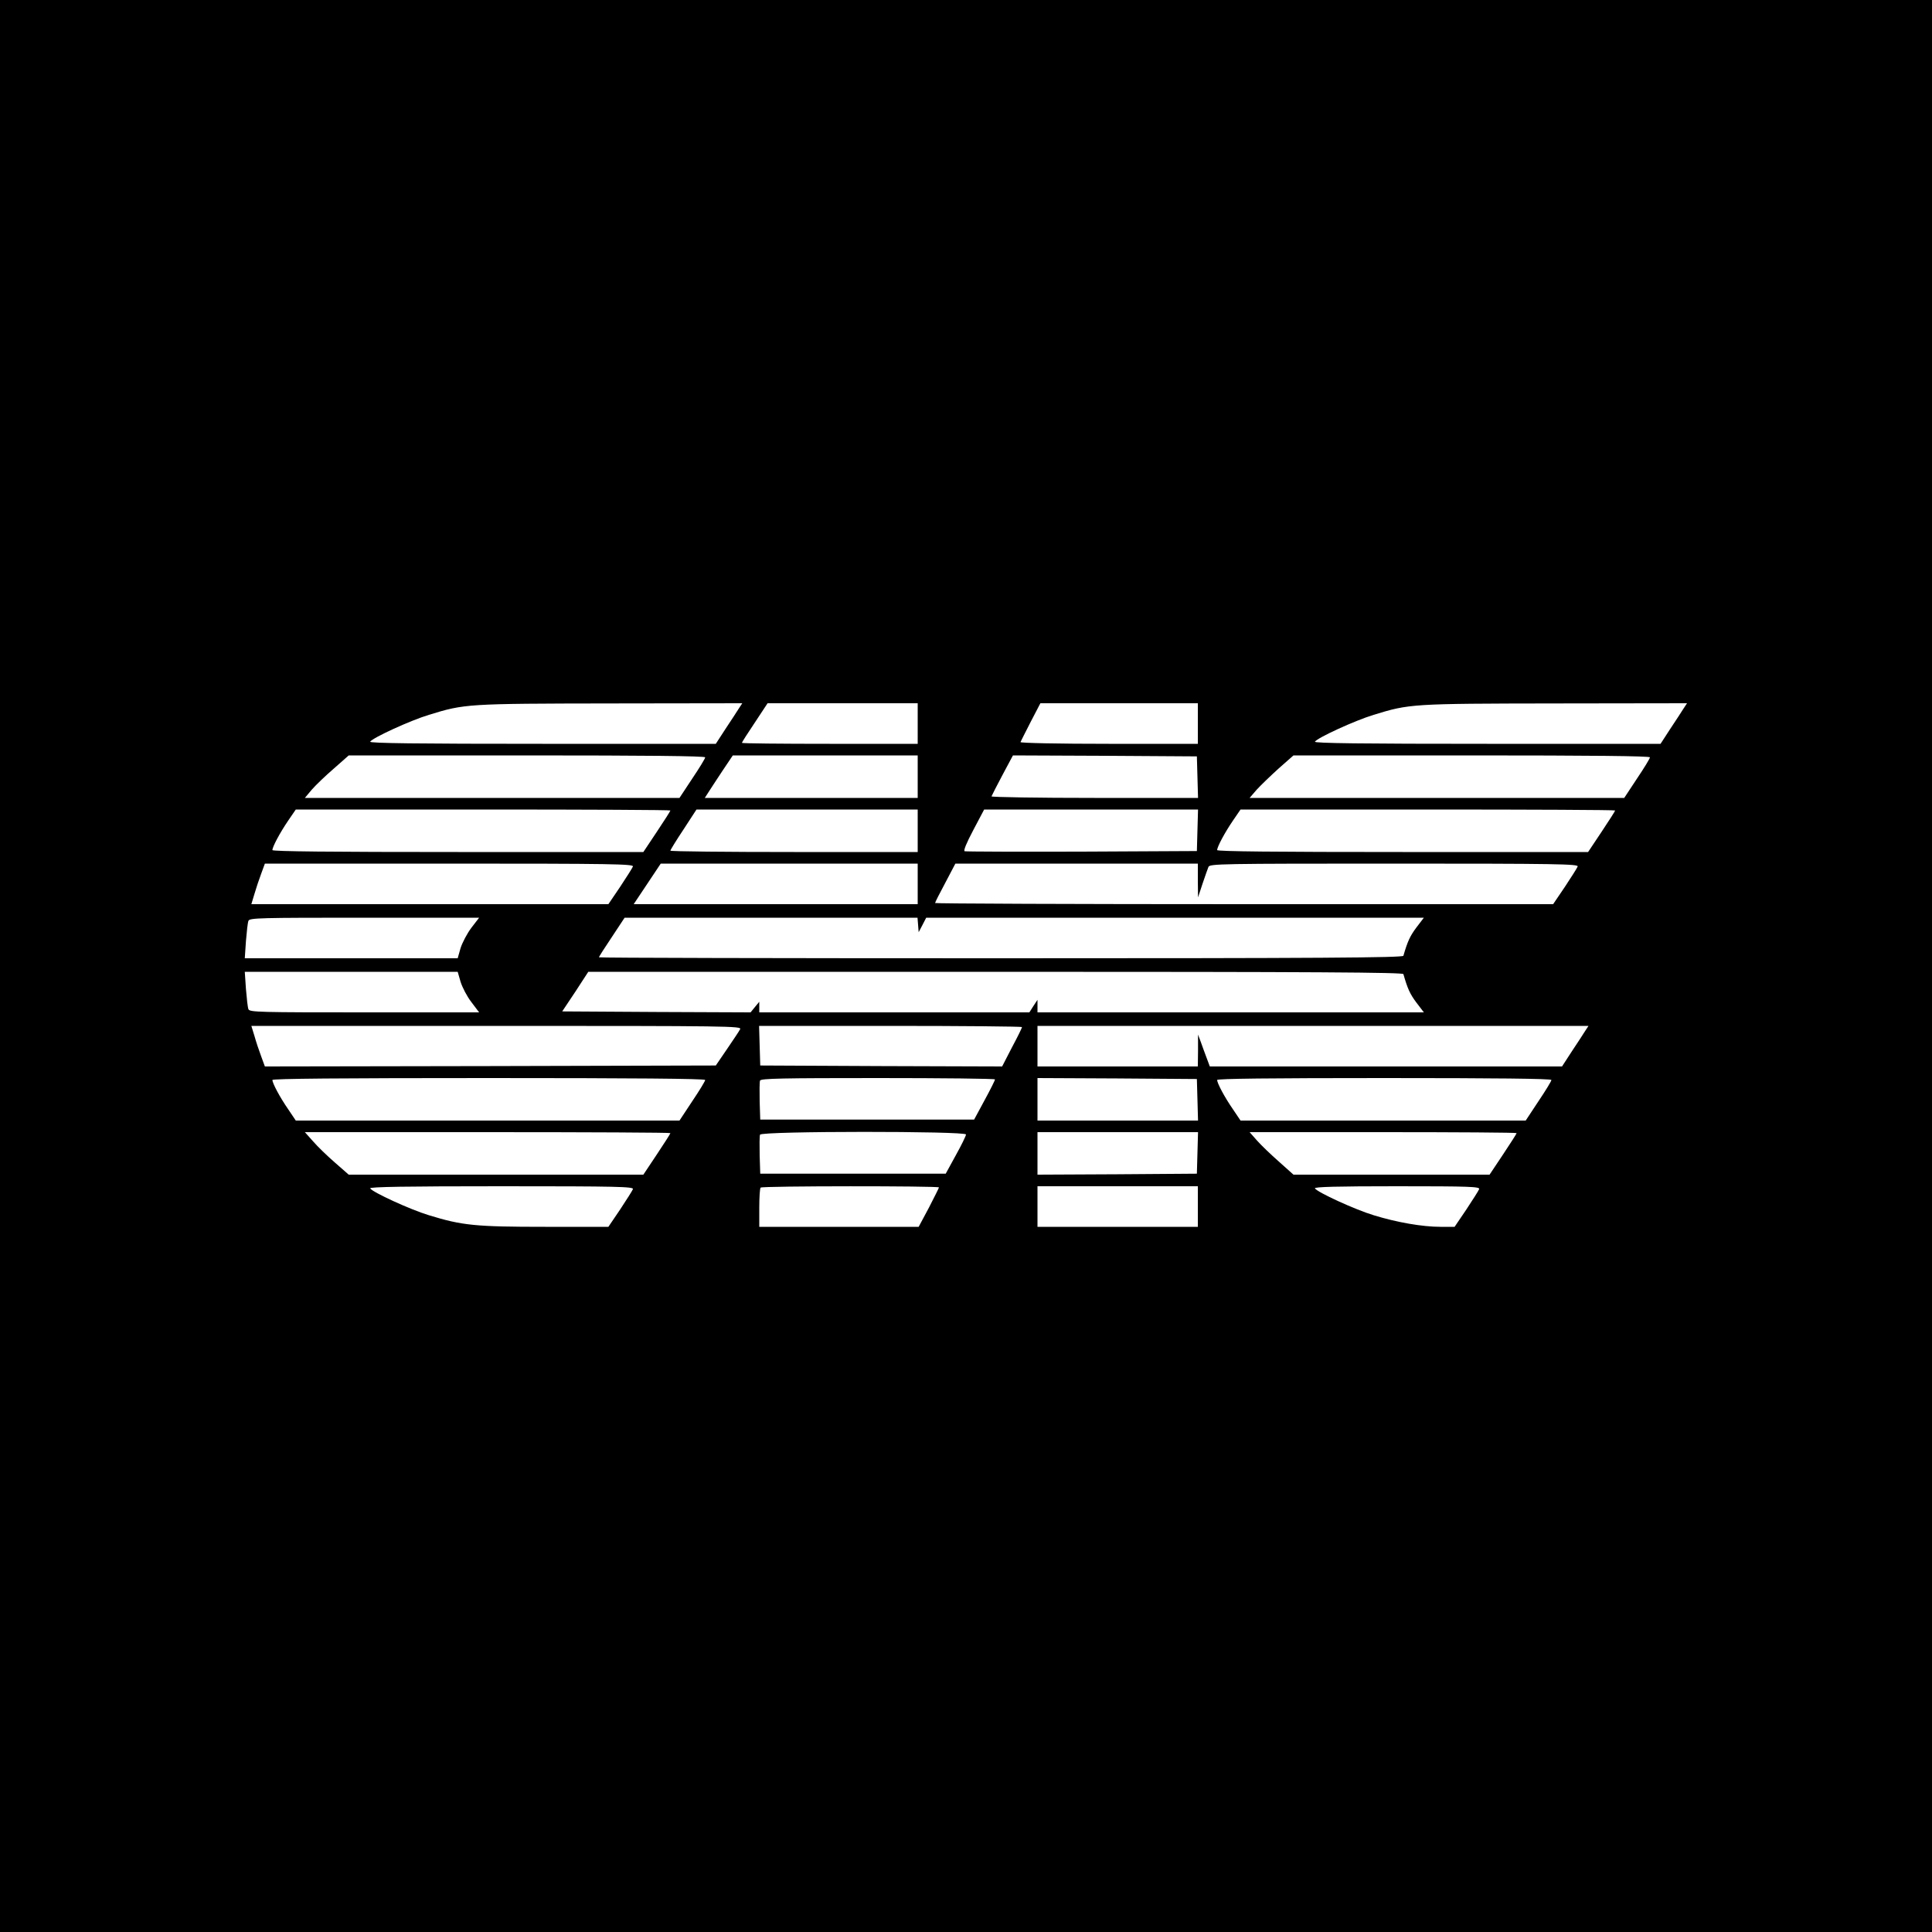
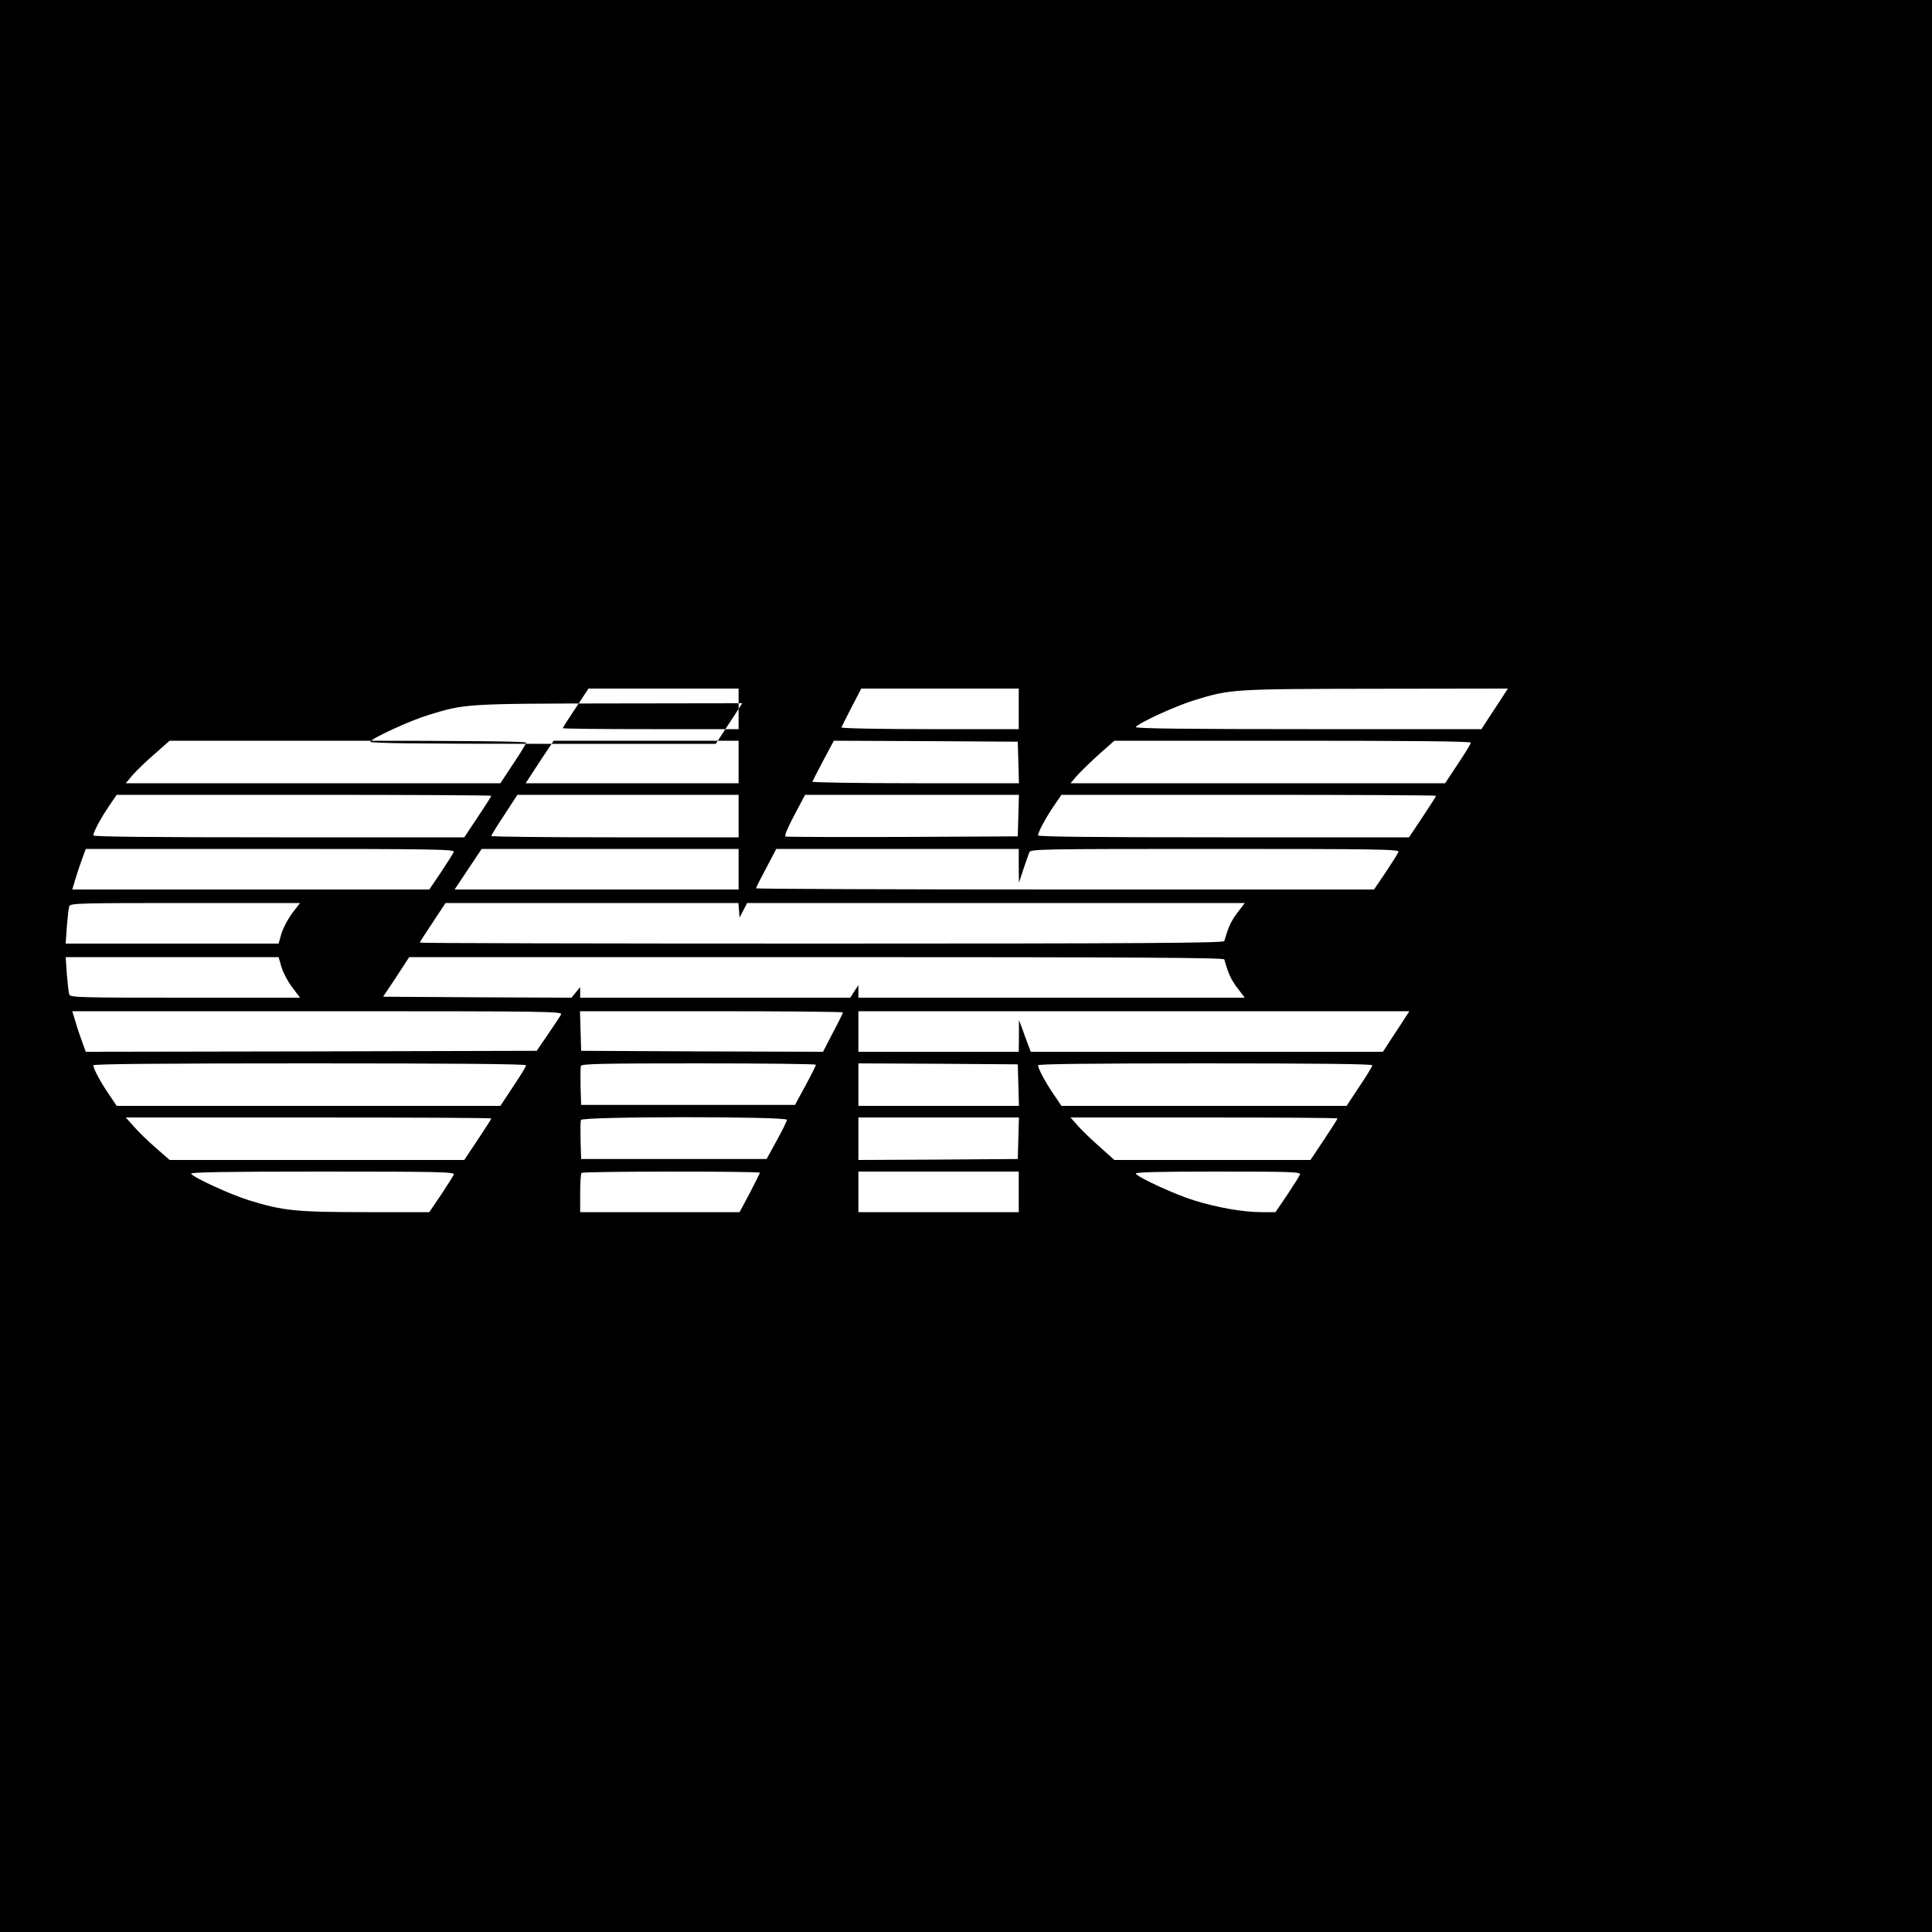
<svg xmlns="http://www.w3.org/2000/svg" version="1.0" width="1000pt" height="1000pt" viewBox="0 0 1000 1000" preserveAspectRatio="xMidYMid meet">
  <g transform="translate(0,1000) scale(0.1,-0.1)" fill="#000000" stroke="none">
-     <path d="M0 5000 l0 -5000 5000 0 5000 0 0 5000 0 5000 -5000 0 -5000 0 0 -5000z m3823 1331 c-10 -15 -40 -63 -68 -104 l-50 -77 -898 0 c-644 0 -896 3 -891 11 12 20 208 110 304 139 185 57 195 58 938 59 l684 1 -19 -29z m927 -76 l0 -105 -455 0 c-250 0 -455 2 -455 5 0 3 30 50 67 105 l66 100 389 0 388 0 0 -105z m1450 0 l0 -105 -461 0 c-259 0 -459 4 -457 9 2 5 26 52 53 105 l50 96 408 0 407 0 0 -105z m2513 76 c-10 -15 -40 -63 -68 -104 l-50 -77 -898 0 c-644 0 -896 3 -891 11 12 20 208 110 304 139 185 57 195 58 938 59 l684 1 -19 -29z m-5063 -251 c0 -6 -30 -55 -67 -110 l-66 -100 -969 0 -970 0 36 43 c20 23 71 72 114 109 l77 68 923 0 c613 0 922 -3 922 -10z m1100 -100 l0 -110 -551 0 -551 0 18 28 c9 15 42 64 72 110 l55 82 479 0 478 0 0 -110z m1448 -2 l3 -108 -536 0 c-295 0 -535 4 -533 8 2 5 27 55 57 111 l54 101 476 -2 476 -3 3 -107z m2342 102 c0 -6 -30 -55 -67 -110 l-66 -100 -970 0 -969 0 37 43 c21 23 72 72 114 110 l76 67 922 0 c614 0 923 -3 923 -10z m-5070 -275 c0 -3 -32 -53 -70 -110 l-70 -105 -960 0 c-658 0 -960 3 -960 10 0 17 39 90 82 153 l39 57 969 0 c534 0 970 -2 970 -5z m1280 -105 l0 -110 -640 0 c-352 0 -640 3 -640 7 0 4 30 53 68 110 l67 103 573 0 572 0 0 -110z m1448 3 l-3 -108 -595 -3 c-327 -1 -600 0 -607 2 -7 3 9 42 45 110 l56 106 553 0 554 0 -3 -107z m2162 102 c0 -3 -32 -53 -70 -110 l-70 -105 -960 0 c-658 0 -960 3 -960 10 0 17 39 90 82 153 l39 57 969 0 c534 0 970 -2 970 -5z m-5084 -290 c-3 -8 -33 -55 -66 -105 l-61 -90 -924 0 -924 0 16 53 c8 28 24 76 35 105 l19 52 956 0 c839 0 954 -2 949 -15z m1474 -90 l0 -105 -735 0 -735 0 70 105 70 105 665 0 665 0 0 -105z m1450 18 l1 -88 23 70 c13 39 27 78 31 88 7 16 62 17 962 17 839 0 954 -2 949 -15 -3 -8 -33 -55 -66 -105 l-61 -90 -1599 0 c-880 0 -1600 3 -1600 6 0 4 24 51 53 105 l52 99 628 0 627 0 0 -87z m-3760 -245 c-22 -29 -47 -77 -56 -105 l-15 -53 -551 0 -551 0 6 89 c4 48 9 96 13 105 6 15 60 16 600 16 l594 0 -40 -52z m2312 15 l3 -38 20 38 19 37 1288 0 1288 0 -39 -51 c-33 -44 -46 -73 -67 -146 -3 -10 -428 -13 -2084 -13 -1144 0 -2080 2 -2080 5 0 3 30 50 67 105 l66 100 758 0 758 0 3 -37z m-2368 -295 c9 -29 34 -77 56 -105 l40 -53 -594 0 c-540 0 -594 1 -600 16 -4 9 -9 57 -13 105 l-6 89 551 0 551 0 15 -52z m4880 40 c21 -74 34 -103 67 -147 l39 -51 -1000 0 -1000 0 0 33 0 32 -21 -32 -21 -33 -699 0 -699 0 0 28 0 27 -23 -28 -22 -27 -487 2 -488 3 68 102 67 103 2108 0 c1678 0 2108 -3 2111 -12z m-3433 -285 c-5 -10 -36 -56 -68 -103 l-58 -85 -1167 -3 -1167 -2 -19 52 c-11 29 -27 77 -35 106 l-16 52 1270 0 c1206 0 1269 -1 1260 -17z m1459 11 c0 -4 -23 -51 -52 -105 l-51 -99 -626 2 -626 3 -3 103 -3 102 681 0 c374 0 680 -3 680 -6z m2913 -23 c-10 -15 -40 -63 -68 -104 l-50 -77 -912 0 -911 0 -16 43 c-9 23 -22 60 -30 82 l-15 40 0 -82 -1 -83 -415 0 -415 0 0 105 0 105 1426 0 1426 0 -19 -29z m-4553 -251 c0 -6 -30 -55 -67 -110 l-66 -100 -993 0 -993 0 -39 58 c-43 62 -82 135 -82 152 0 7 351 10 1120 10 746 0 1120 -3 1120 -10z m1500 3 c0 -5 -24 -53 -54 -108 l-54 -100 -553 0 -554 0 -3 94 c-1 52 -1 100 2 108 4 11 117 13 611 13 333 0 605 -3 605 -7z m1048 -105 l3 -108 -416 0 -415 0 0 110 0 110 413 -2 412 -3 3 -107z m1832 102 c0 -6 -30 -55 -67 -110 l-66 -100 -738 0 -738 0 -39 58 c-43 62 -82 135 -82 152 0 7 273 10 865 10 575 0 865 -3 865 -10z m-4560 -275 c0 -3 -32 -53 -70 -110 l-70 -105 -763 0 -762 0 -72 63 c-39 34 -90 83 -113 110 l-42 47 946 0 c520 0 946 -2 946 -5z m1530 -7 c0 -7 -24 -56 -53 -108 l-52 -95 -480 0 -480 0 -3 94 c-1 52 -1 100 2 108 8 19 1066 19 1066 1z m1198 -95 l-3 -108 -412 -3 -413 -2 0 110 0 110 415 0 416 0 -3 -107z m1652 102 c0 -3 -32 -53 -70 -110 l-70 -105 -508 0 -507 0 -76 68 c-42 37 -93 86 -114 110 l-37 42 691 0 c380 0 691 -2 691 -5z m-4574 -290 c-3 -8 -33 -55 -66 -105 l-61 -90 -328 0 c-360 0 -429 7 -601 60 -96 29 -292 119 -304 139 -5 8 188 11 679 11 603 0 686 -2 681 -15z m1584 9 c0 -3 -24 -50 -52 -105 l-53 -99 -412 0 -413 0 0 98 c0 54 3 102 7 105 8 9 923 9 923 1z m1340 -99 l0 -105 -415 0 -415 0 0 105 0 105 415 0 415 0 0 -105z m1456 90 c-3 -8 -33 -55 -66 -105 l-61 -90 -73 0 c-94 0 -226 23 -346 60 -96 29 -292 119 -304 139 -5 8 117 11 424 11 378 0 431 -2 426 -15z" />
+     <path d="M0 5000 l0 -5000 5000 0 5000 0 0 5000 0 5000 -5000 0 -5000 0 0 -5000z m3823 1331 c-10 -15 -40 -63 -68 -104 l-50 -77 -898 0 c-644 0 -896 3 -891 11 12 20 208 110 304 139 185 57 195 58 938 59 l684 1 -19 -29z l0 -105 -455 0 c-250 0 -455 2 -455 5 0 3 30 50 67 105 l66 100 389 0 388 0 0 -105z m1450 0 l0 -105 -461 0 c-259 0 -459 4 -457 9 2 5 26 52 53 105 l50 96 408 0 407 0 0 -105z m2513 76 c-10 -15 -40 -63 -68 -104 l-50 -77 -898 0 c-644 0 -896 3 -891 11 12 20 208 110 304 139 185 57 195 58 938 59 l684 1 -19 -29z m-5063 -251 c0 -6 -30 -55 -67 -110 l-66 -100 -969 0 -970 0 36 43 c20 23 71 72 114 109 l77 68 923 0 c613 0 922 -3 922 -10z m1100 -100 l0 -110 -551 0 -551 0 18 28 c9 15 42 64 72 110 l55 82 479 0 478 0 0 -110z m1448 -2 l3 -108 -536 0 c-295 0 -535 4 -533 8 2 5 27 55 57 111 l54 101 476 -2 476 -3 3 -107z m2342 102 c0 -6 -30 -55 -67 -110 l-66 -100 -970 0 -969 0 37 43 c21 23 72 72 114 110 l76 67 922 0 c614 0 923 -3 923 -10z m-5070 -275 c0 -3 -32 -53 -70 -110 l-70 -105 -960 0 c-658 0 -960 3 -960 10 0 17 39 90 82 153 l39 57 969 0 c534 0 970 -2 970 -5z m1280 -105 l0 -110 -640 0 c-352 0 -640 3 -640 7 0 4 30 53 68 110 l67 103 573 0 572 0 0 -110z m1448 3 l-3 -108 -595 -3 c-327 -1 -600 0 -607 2 -7 3 9 42 45 110 l56 106 553 0 554 0 -3 -107z m2162 102 c0 -3 -32 -53 -70 -110 l-70 -105 -960 0 c-658 0 -960 3 -960 10 0 17 39 90 82 153 l39 57 969 0 c534 0 970 -2 970 -5z m-5084 -290 c-3 -8 -33 -55 -66 -105 l-61 -90 -924 0 -924 0 16 53 c8 28 24 76 35 105 l19 52 956 0 c839 0 954 -2 949 -15z m1474 -90 l0 -105 -735 0 -735 0 70 105 70 105 665 0 665 0 0 -105z m1450 18 l1 -88 23 70 c13 39 27 78 31 88 7 16 62 17 962 17 839 0 954 -2 949 -15 -3 -8 -33 -55 -66 -105 l-61 -90 -1599 0 c-880 0 -1600 3 -1600 6 0 4 24 51 53 105 l52 99 628 0 627 0 0 -87z m-3760 -245 c-22 -29 -47 -77 -56 -105 l-15 -53 -551 0 -551 0 6 89 c4 48 9 96 13 105 6 15 60 16 600 16 l594 0 -40 -52z m2312 15 l3 -38 20 38 19 37 1288 0 1288 0 -39 -51 c-33 -44 -46 -73 -67 -146 -3 -10 -428 -13 -2084 -13 -1144 0 -2080 2 -2080 5 0 3 30 50 67 105 l66 100 758 0 758 0 3 -37z m-2368 -295 c9 -29 34 -77 56 -105 l40 -53 -594 0 c-540 0 -594 1 -600 16 -4 9 -9 57 -13 105 l-6 89 551 0 551 0 15 -52z m4880 40 c21 -74 34 -103 67 -147 l39 -51 -1000 0 -1000 0 0 33 0 32 -21 -32 -21 -33 -699 0 -699 0 0 28 0 27 -23 -28 -22 -27 -487 2 -488 3 68 102 67 103 2108 0 c1678 0 2108 -3 2111 -12z m-3433 -285 c-5 -10 -36 -56 -68 -103 l-58 -85 -1167 -3 -1167 -2 -19 52 c-11 29 -27 77 -35 106 l-16 52 1270 0 c1206 0 1269 -1 1260 -17z m1459 11 c0 -4 -23 -51 -52 -105 l-51 -99 -626 2 -626 3 -3 103 -3 102 681 0 c374 0 680 -3 680 -6z m2913 -23 c-10 -15 -40 -63 -68 -104 l-50 -77 -912 0 -911 0 -16 43 c-9 23 -22 60 -30 82 l-15 40 0 -82 -1 -83 -415 0 -415 0 0 105 0 105 1426 0 1426 0 -19 -29z m-4553 -251 c0 -6 -30 -55 -67 -110 l-66 -100 -993 0 -993 0 -39 58 c-43 62 -82 135 -82 152 0 7 351 10 1120 10 746 0 1120 -3 1120 -10z m1500 3 c0 -5 -24 -53 -54 -108 l-54 -100 -553 0 -554 0 -3 94 c-1 52 -1 100 2 108 4 11 117 13 611 13 333 0 605 -3 605 -7z m1048 -105 l3 -108 -416 0 -415 0 0 110 0 110 413 -2 412 -3 3 -107z m1832 102 c0 -6 -30 -55 -67 -110 l-66 -100 -738 0 -738 0 -39 58 c-43 62 -82 135 -82 152 0 7 273 10 865 10 575 0 865 -3 865 -10z m-4560 -275 c0 -3 -32 -53 -70 -110 l-70 -105 -763 0 -762 0 -72 63 c-39 34 -90 83 -113 110 l-42 47 946 0 c520 0 946 -2 946 -5z m1530 -7 c0 -7 -24 -56 -53 -108 l-52 -95 -480 0 -480 0 -3 94 c-1 52 -1 100 2 108 8 19 1066 19 1066 1z m1198 -95 l-3 -108 -412 -3 -413 -2 0 110 0 110 415 0 416 0 -3 -107z m1652 102 c0 -3 -32 -53 -70 -110 l-70 -105 -508 0 -507 0 -76 68 c-42 37 -93 86 -114 110 l-37 42 691 0 c380 0 691 -2 691 -5z m-4574 -290 c-3 -8 -33 -55 -66 -105 l-61 -90 -328 0 c-360 0 -429 7 -601 60 -96 29 -292 119 -304 139 -5 8 188 11 679 11 603 0 686 -2 681 -15z m1584 9 c0 -3 -24 -50 -52 -105 l-53 -99 -412 0 -413 0 0 98 c0 54 3 102 7 105 8 9 923 9 923 1z m1340 -99 l0 -105 -415 0 -415 0 0 105 0 105 415 0 415 0 0 -105z m1456 90 c-3 -8 -33 -55 -66 -105 l-61 -90 -73 0 c-94 0 -226 23 -346 60 -96 29 -292 119 -304 139 -5 8 117 11 424 11 378 0 431 -2 426 -15z" />
  </g>
</svg>